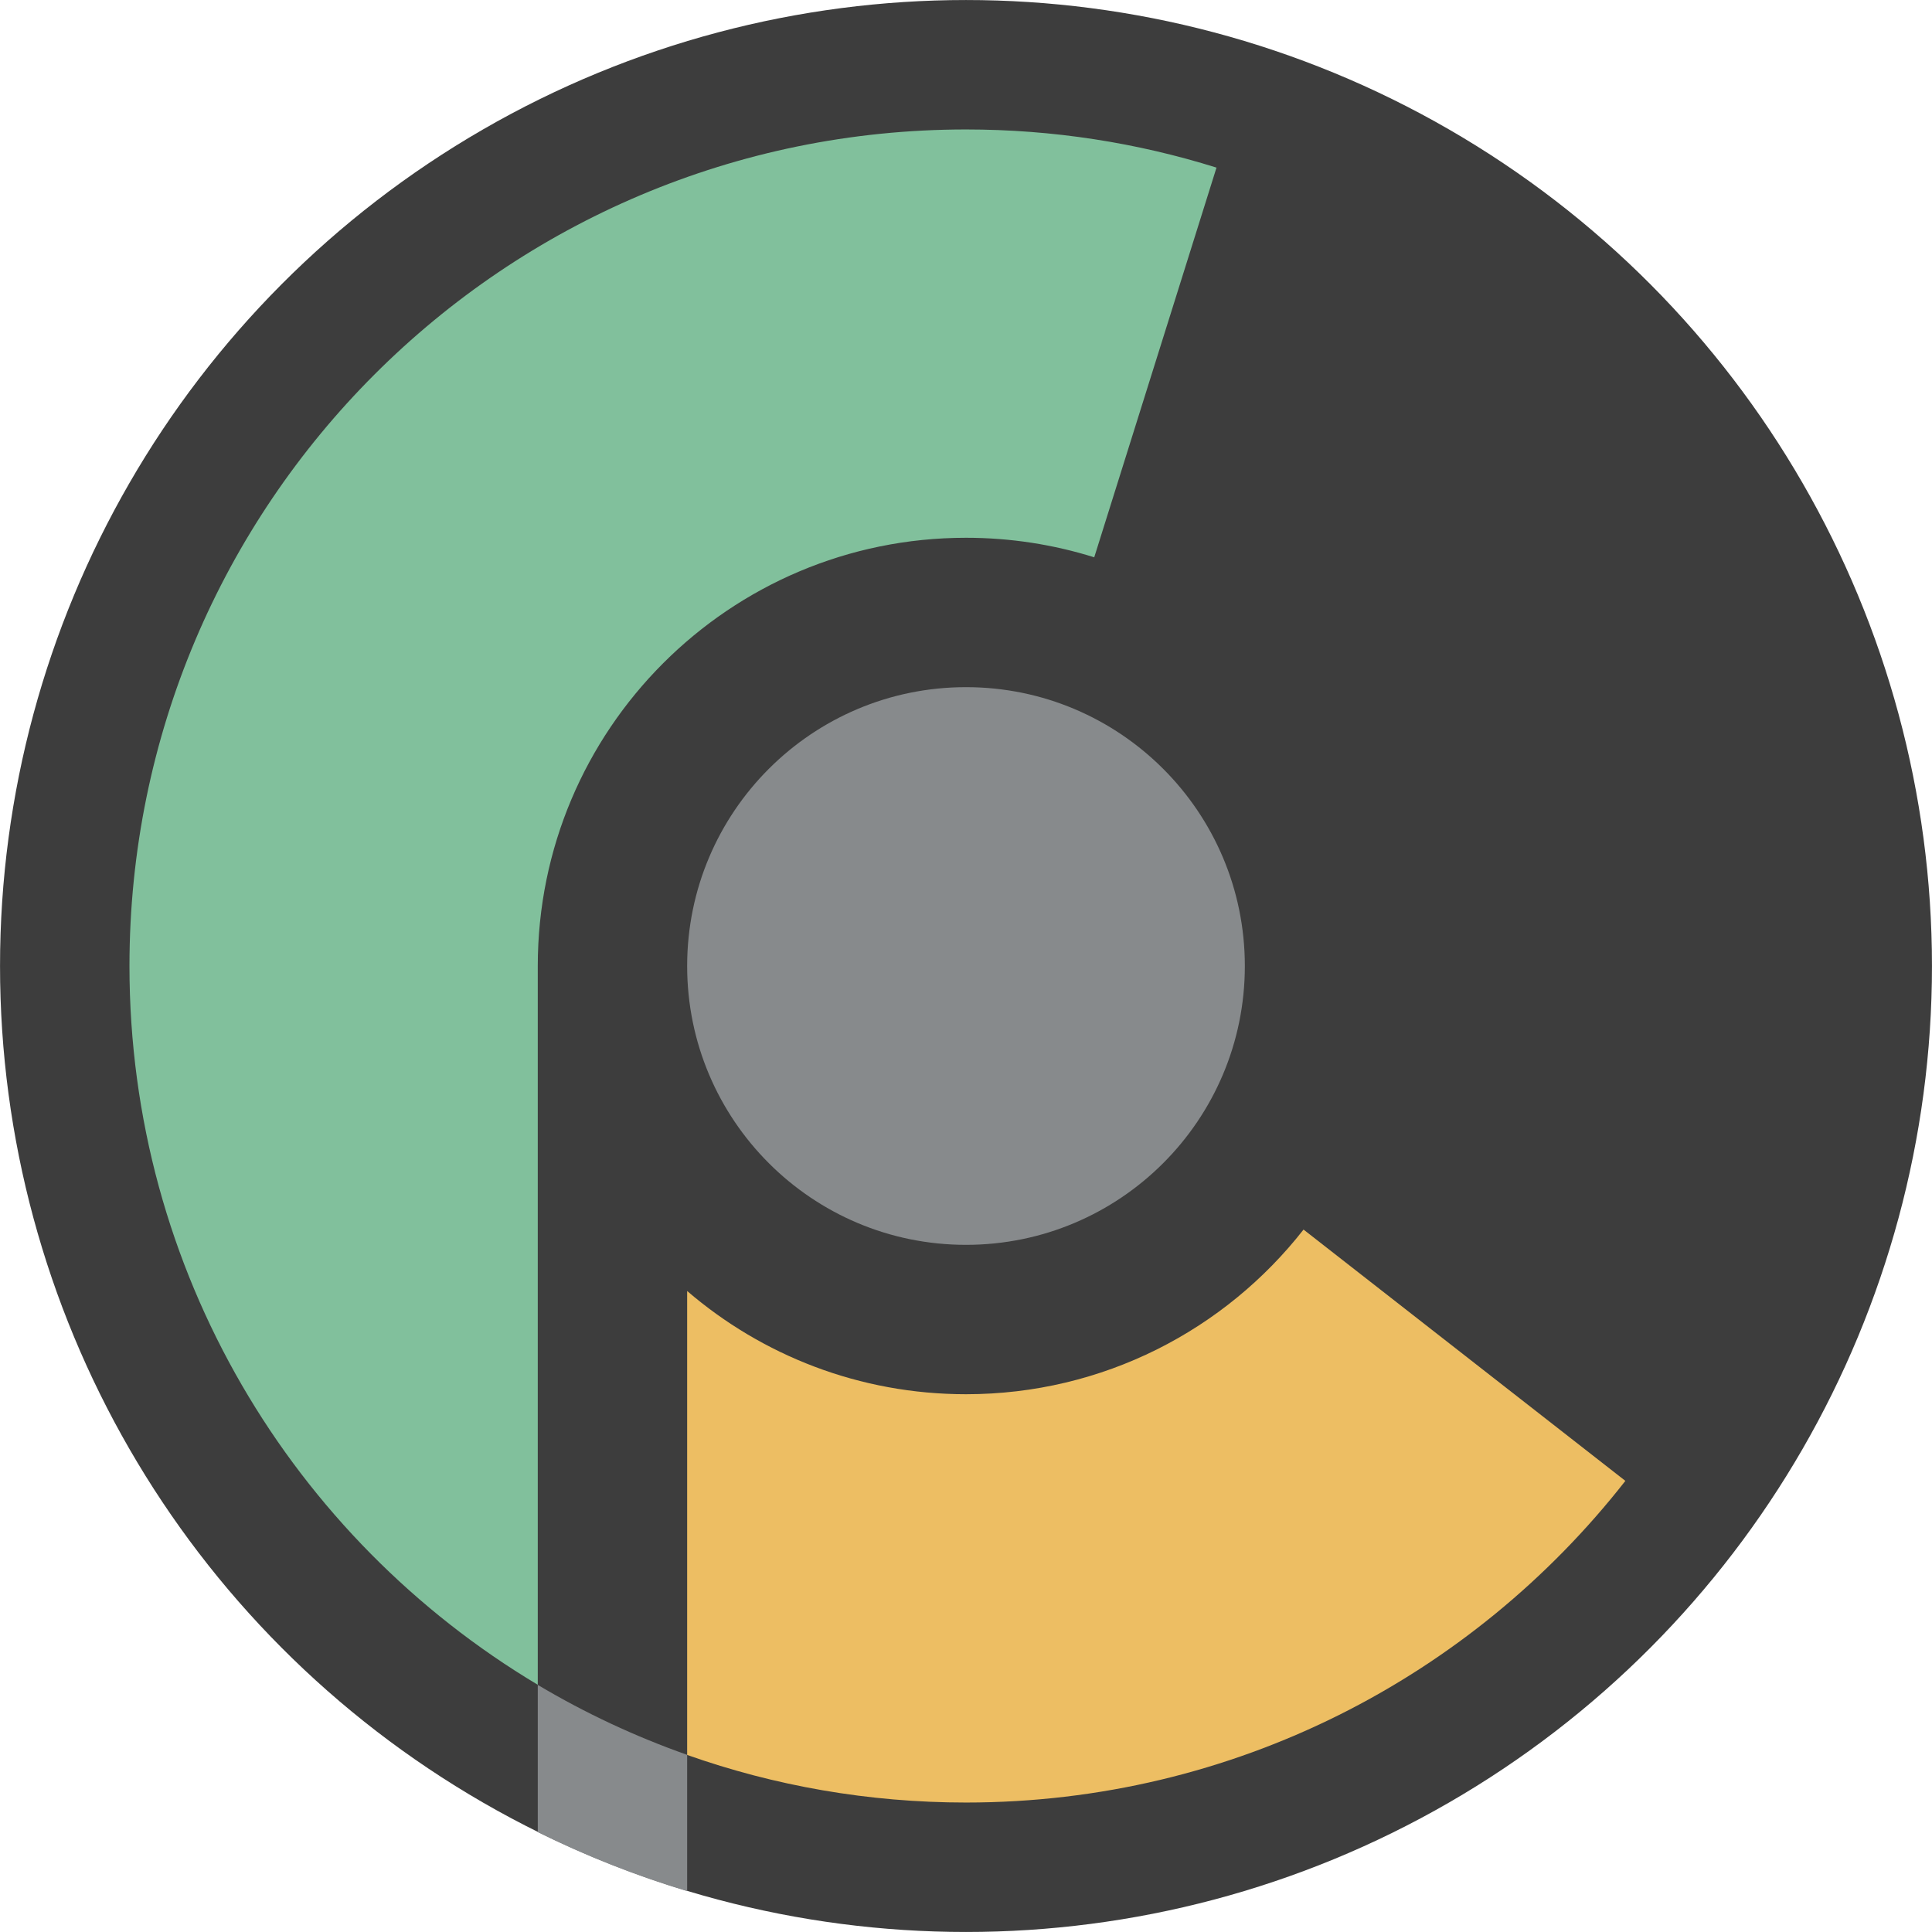
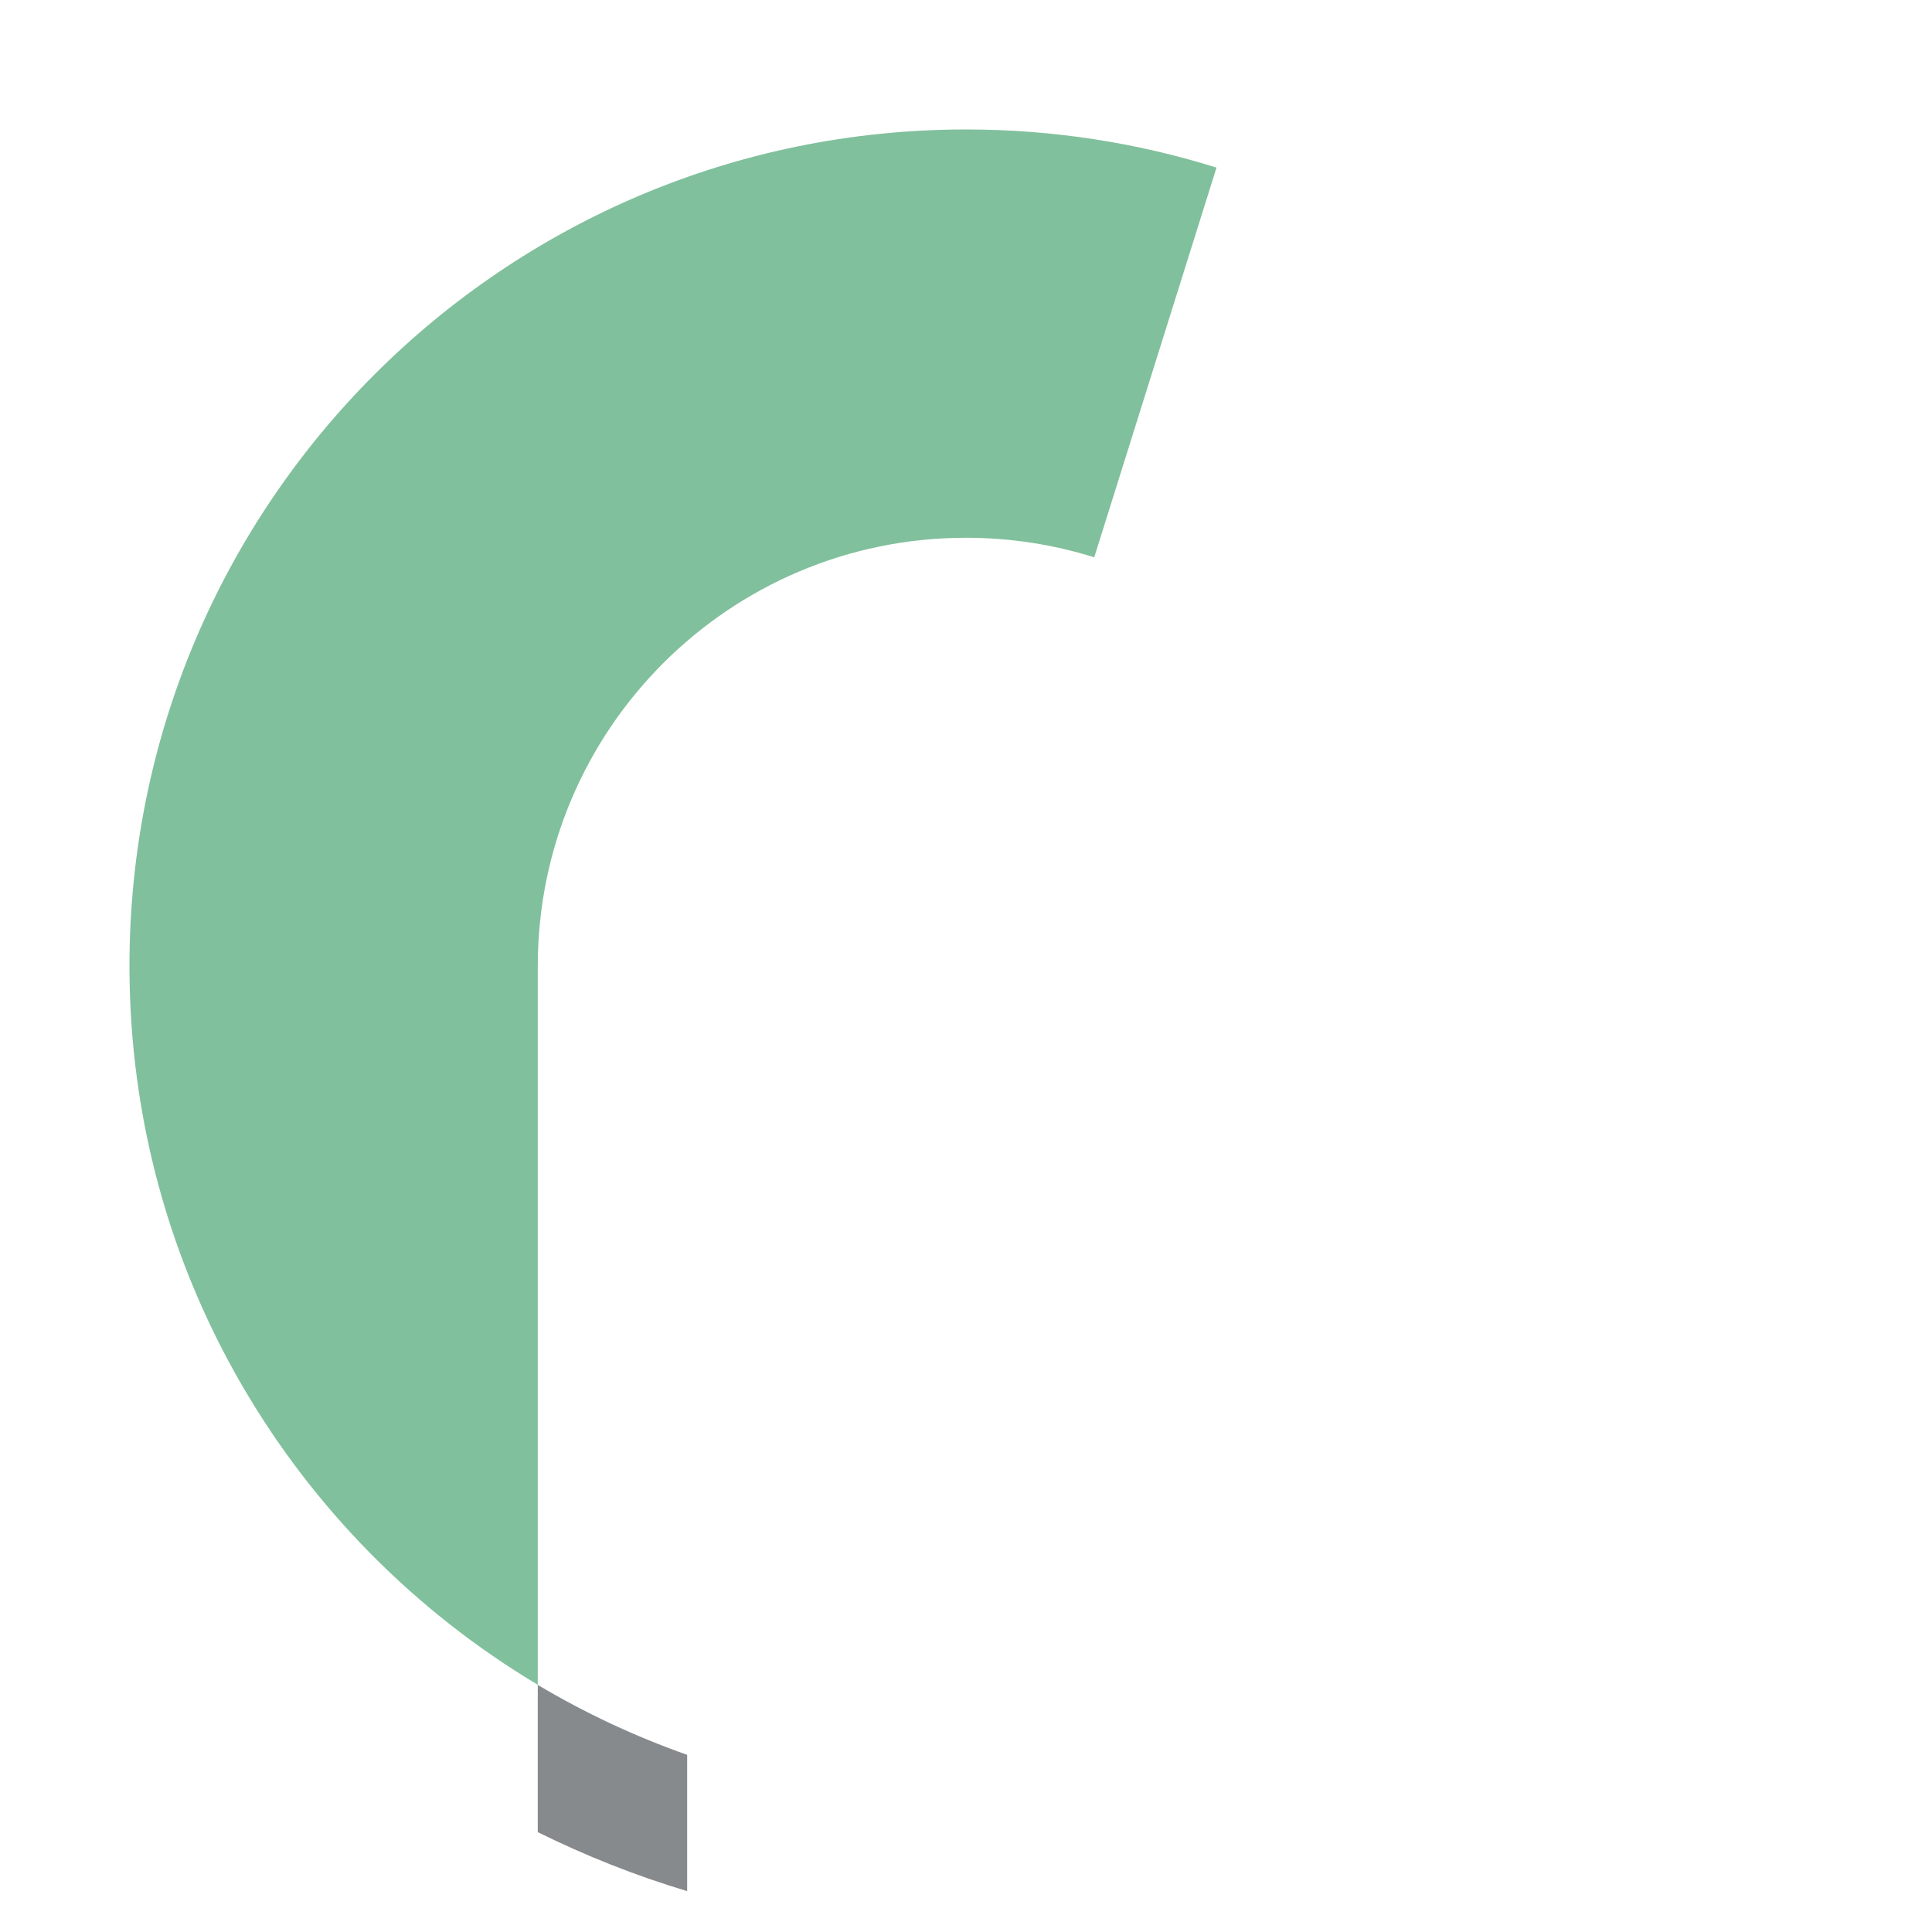
<svg xmlns="http://www.w3.org/2000/svg" id="pam-logo" viewBox="0 0 1455 1455" shape-rendering="geometricPrecision" text-rendering="geometricPrecision">
  <style>
#pam-logo-u-stump_tr {animation: pam-logo-u-stump_tr__tr 3000ms linear infinite normal forwards}@keyframes pam-logo-u-stump_tr__tr { 0% {transform: translate(727.5px,727.5px) rotate(0deg)} 100% {transform: translate(727.5px,727.5px) rotate(0deg)}} #pam-logo-u-yellow_tr {animation: pam-logo-u-yellow_tr__tr 3000ms linear infinite normal forwards}@keyframes pam-logo-u-yellow_tr__tr { 0% {transform: translate(727.5px,727.5px) rotate(0deg)} 16.667% {transform: translate(727.5px,727.5px) rotate(0deg)} 33.333% {transform: translate(727.5px,727.5px) rotate(120deg)} 50% {transform: translate(727.5px,727.5px) rotate(120deg)} 66.667% {transform: translate(727.5px,727.5px) rotate(240deg)} 83.333% {transform: translate(727.5px,727.5px) rotate(240deg)} 100% {transform: translate(727.5px,727.5px) rotate(360deg)}} #pam-logo-u-green_tr {animation: pam-logo-u-green_tr__tr 3000ms linear infinite normal forwards}@keyframes pam-logo-u-green_tr__tr { 0% {transform: translate(727.5px,727.5px) rotate(0deg)} 16.667% {transform: translate(727.5px,727.5px) rotate(120deg)} 33.333% {transform: translate(727.5px,727.5px) rotate(120deg)} 50% {transform: translate(727.5px,727.5px) rotate(240deg)} 66.667% {transform: translate(727.5px,727.5px) rotate(240deg)} 83.333% {transform: translate(727.5px,727.5px) rotate(360deg)} 100% {transform: translate(727.5px,727.5px) rotate(360deg)}}
</style>
-   <ellipse id="pam-logo-u-background-circle" rx="563.938" ry="641.519" transform="matrix(1.29 0 0 1.134 727.5 727.5)" fill="#3d3d3d" stroke-width="0" />
  <g id="pam-logo-u-stump_tr" transform="translate(727.5,727.5) rotate(0)">
    <path id="pam-logo-u-stump" d="M405,1268.896c35.932,21.406,73.64,38.983,112.5,52.679v102.657c-38.979-11.732-76.579-26.646-112.5-44.44v-110.896Z" transform="translate(-727.5,-727.5)" fill="#878a8c" stroke-width="0" />
  </g>
  <g id="pam-logo-u-yellow_tr" transform="translate(727.5,727.5) rotate(0)">
-     <path id="pam-logo-u-yellow" d="M1224.07,1115.254L981.697,925.993C922.67,1001.478,830.751,1050,727.5,1050c-80.207,0-153.576-29.28-210-77.735v349.387c65.684,23.216,136.367,35.848,210,35.848c0,0,0,0,0,0c201.7,0,381.261-94.787,496.57-242.246Z" transform="translate(-727.5,-727.5)" fill="#edbe63" stroke-width="0" />
-   </g>
+     </g>
  <g id="pam-logo-u-green_tr" transform="translate(727.5,727.5) rotate(0)">
    <path id="pam-logo-u-green" d="M405,1268.809c0-.005,0-541.305,0-541.309C405,549.388,549.388,405,727.5,405c33.643,0,66.082,5.151,96.573,14.709l92.081-293.476C856.591,107.563,793.221,97.5,727.5,97.5c-347.939,0-630,282.061-630,630c0,230.079,123.336,431.352,307.5,541.309Z" transform="translate(-727.5,-727.5)" fill="#81c09c" stroke-width="0" />
  </g>
-   <ellipse id="pam-logo-u-middle-circle" rx="210" ry="210" transform="translate(727.5 727.5)" fill="#878a8c" stroke-width="0" />
</svg>